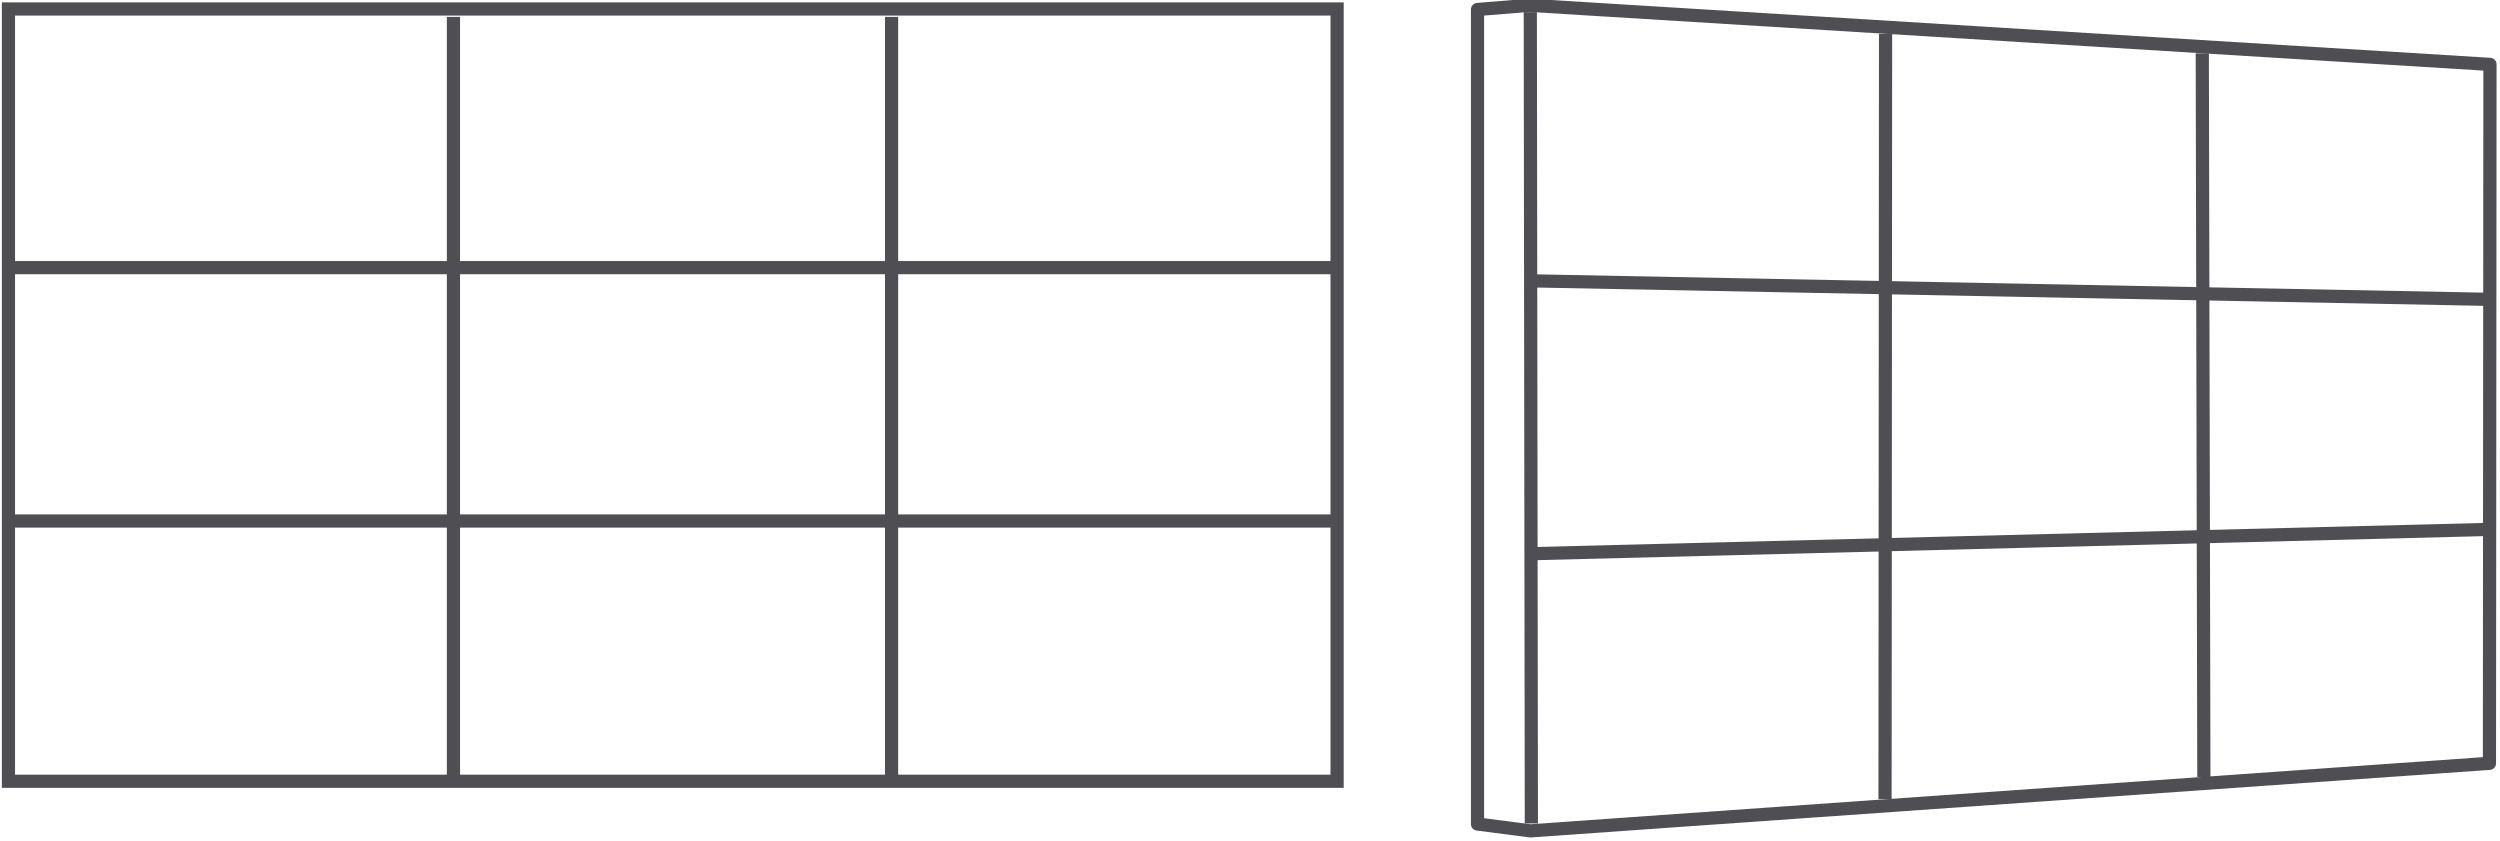
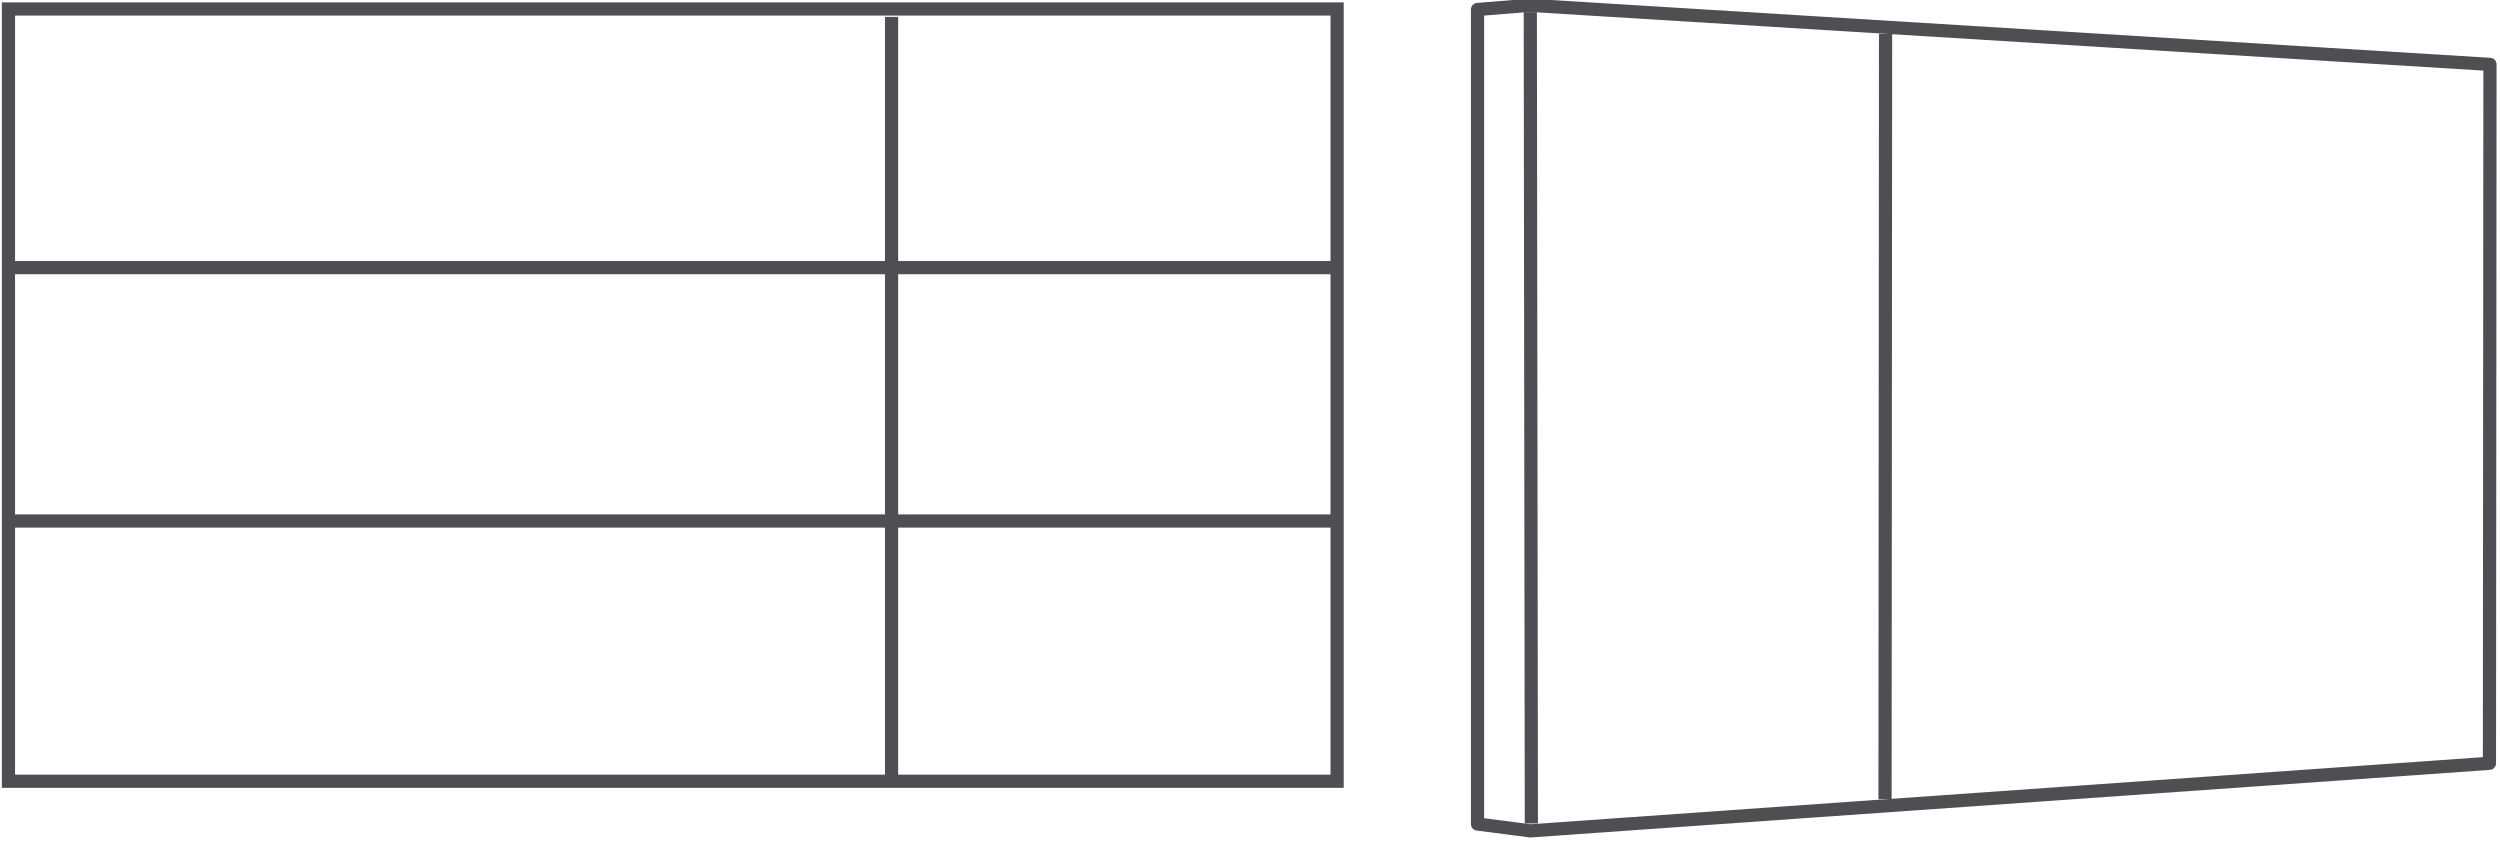
<svg xmlns="http://www.w3.org/2000/svg" id="Livello_1" data-name="Livello 1" viewBox="0 0 473.6 159.3">
  <defs>
    <style>.cls-1,.cls-2{fill:none;stroke:#4f4e53;stroke-width:2.5px;}.cls-1{stroke-miterlimit:10;}.cls-2{stroke-linejoin:round;}</style>
  </defs>
  <title>Tavola disegno 1</title>
  <rect class="cls-1" x="1.6" y="1.7" width="251.7" height="146.3" />
  <line class="cls-1" x1="2.5" y1="50.7" x2="253.3" y2="50.7" />
  <line class="cls-1" x1="2.5" y1="98.7" x2="253.3" y2="98.7" />
-   <line class="cls-1" x1="85.9" y1="3.2" x2="85.9" y2="146.9" />
  <line class="cls-1" x1="168.9" y1="3.2" x2="168.9" y2="146.9" />
  <polygon class="cls-2" points="279.9 156.1 289.9 157.4 471.6 144.6 471.7 12.2 289.7 1 279.9 1.8 279.9 156.1" />
  <path class="cls-1" d="M289.9,2.3l.2,153.7" />
-   <line class="cls-1" x1="290" y1="53.2" x2="471.1" y2="56.7" />
-   <line class="cls-1" x1="289.9" y1="104.9" x2="471.1" y2="100.3" />
  <line class="cls-1" x1="357.2" y1="6.4" x2="357.1" y2="151.4" />
-   <line class="cls-1" x1="417.2" y1="10.1" x2="417.5" y2="147.2" />
</svg>